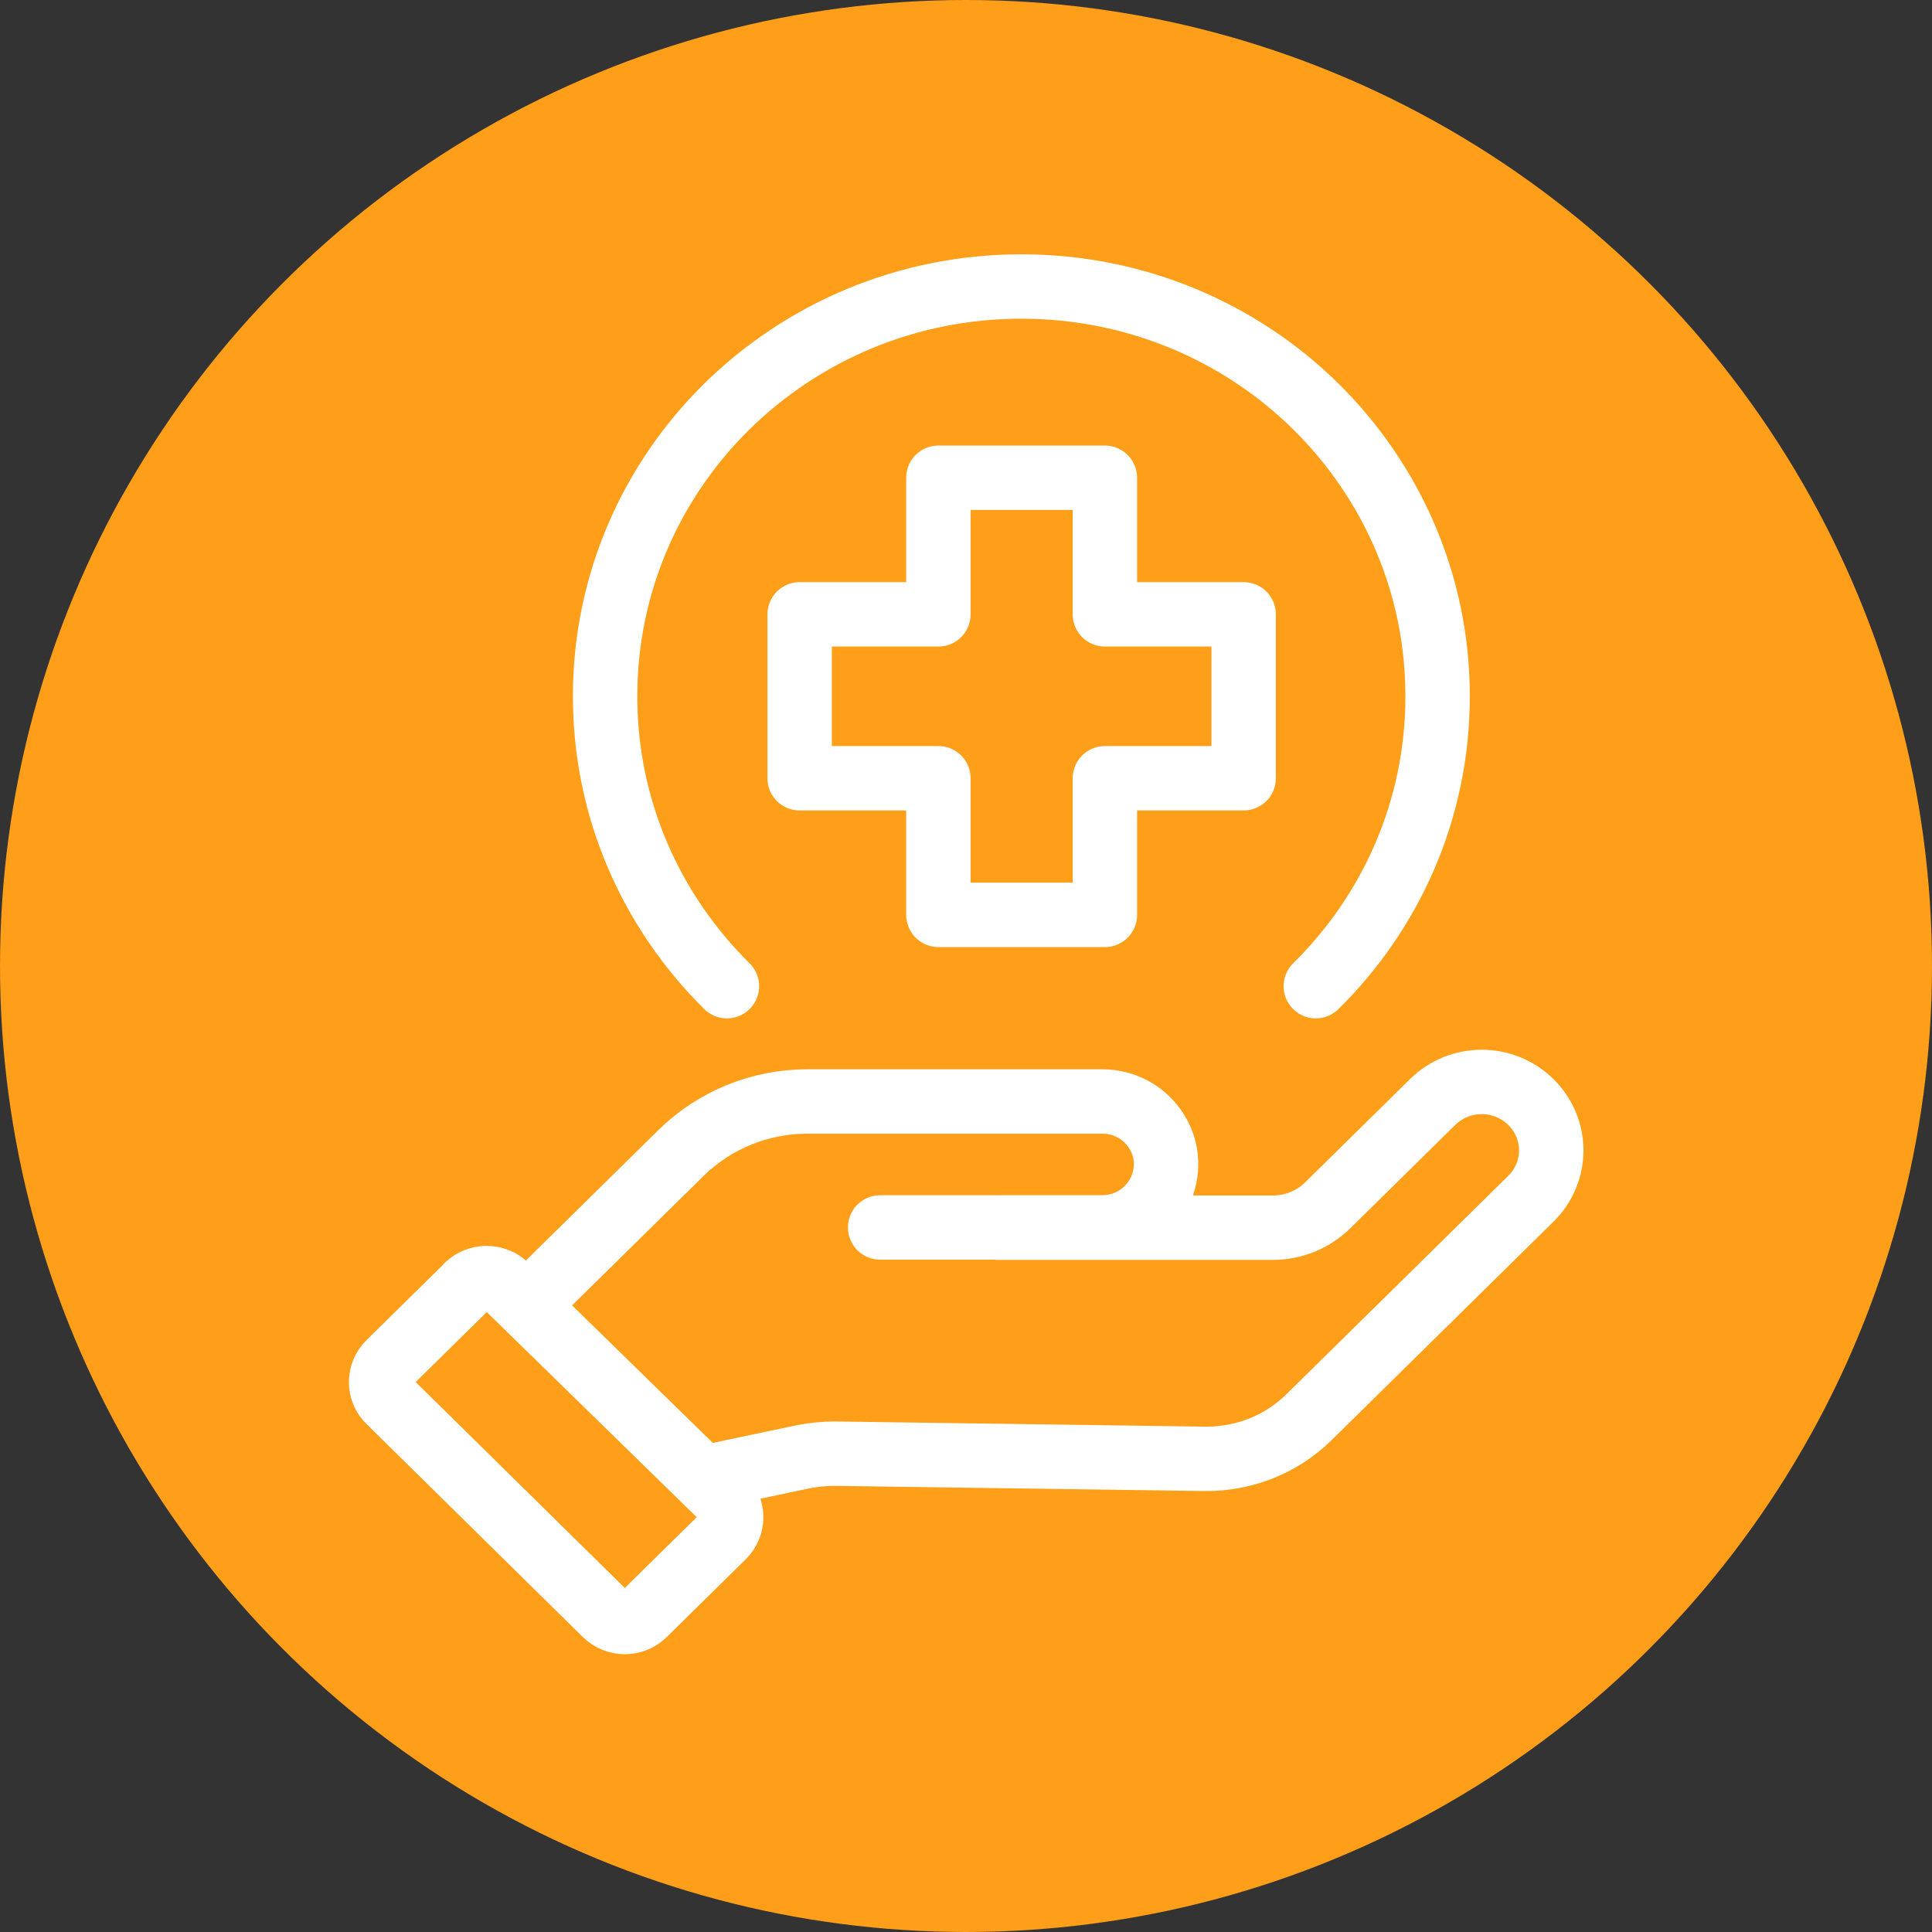
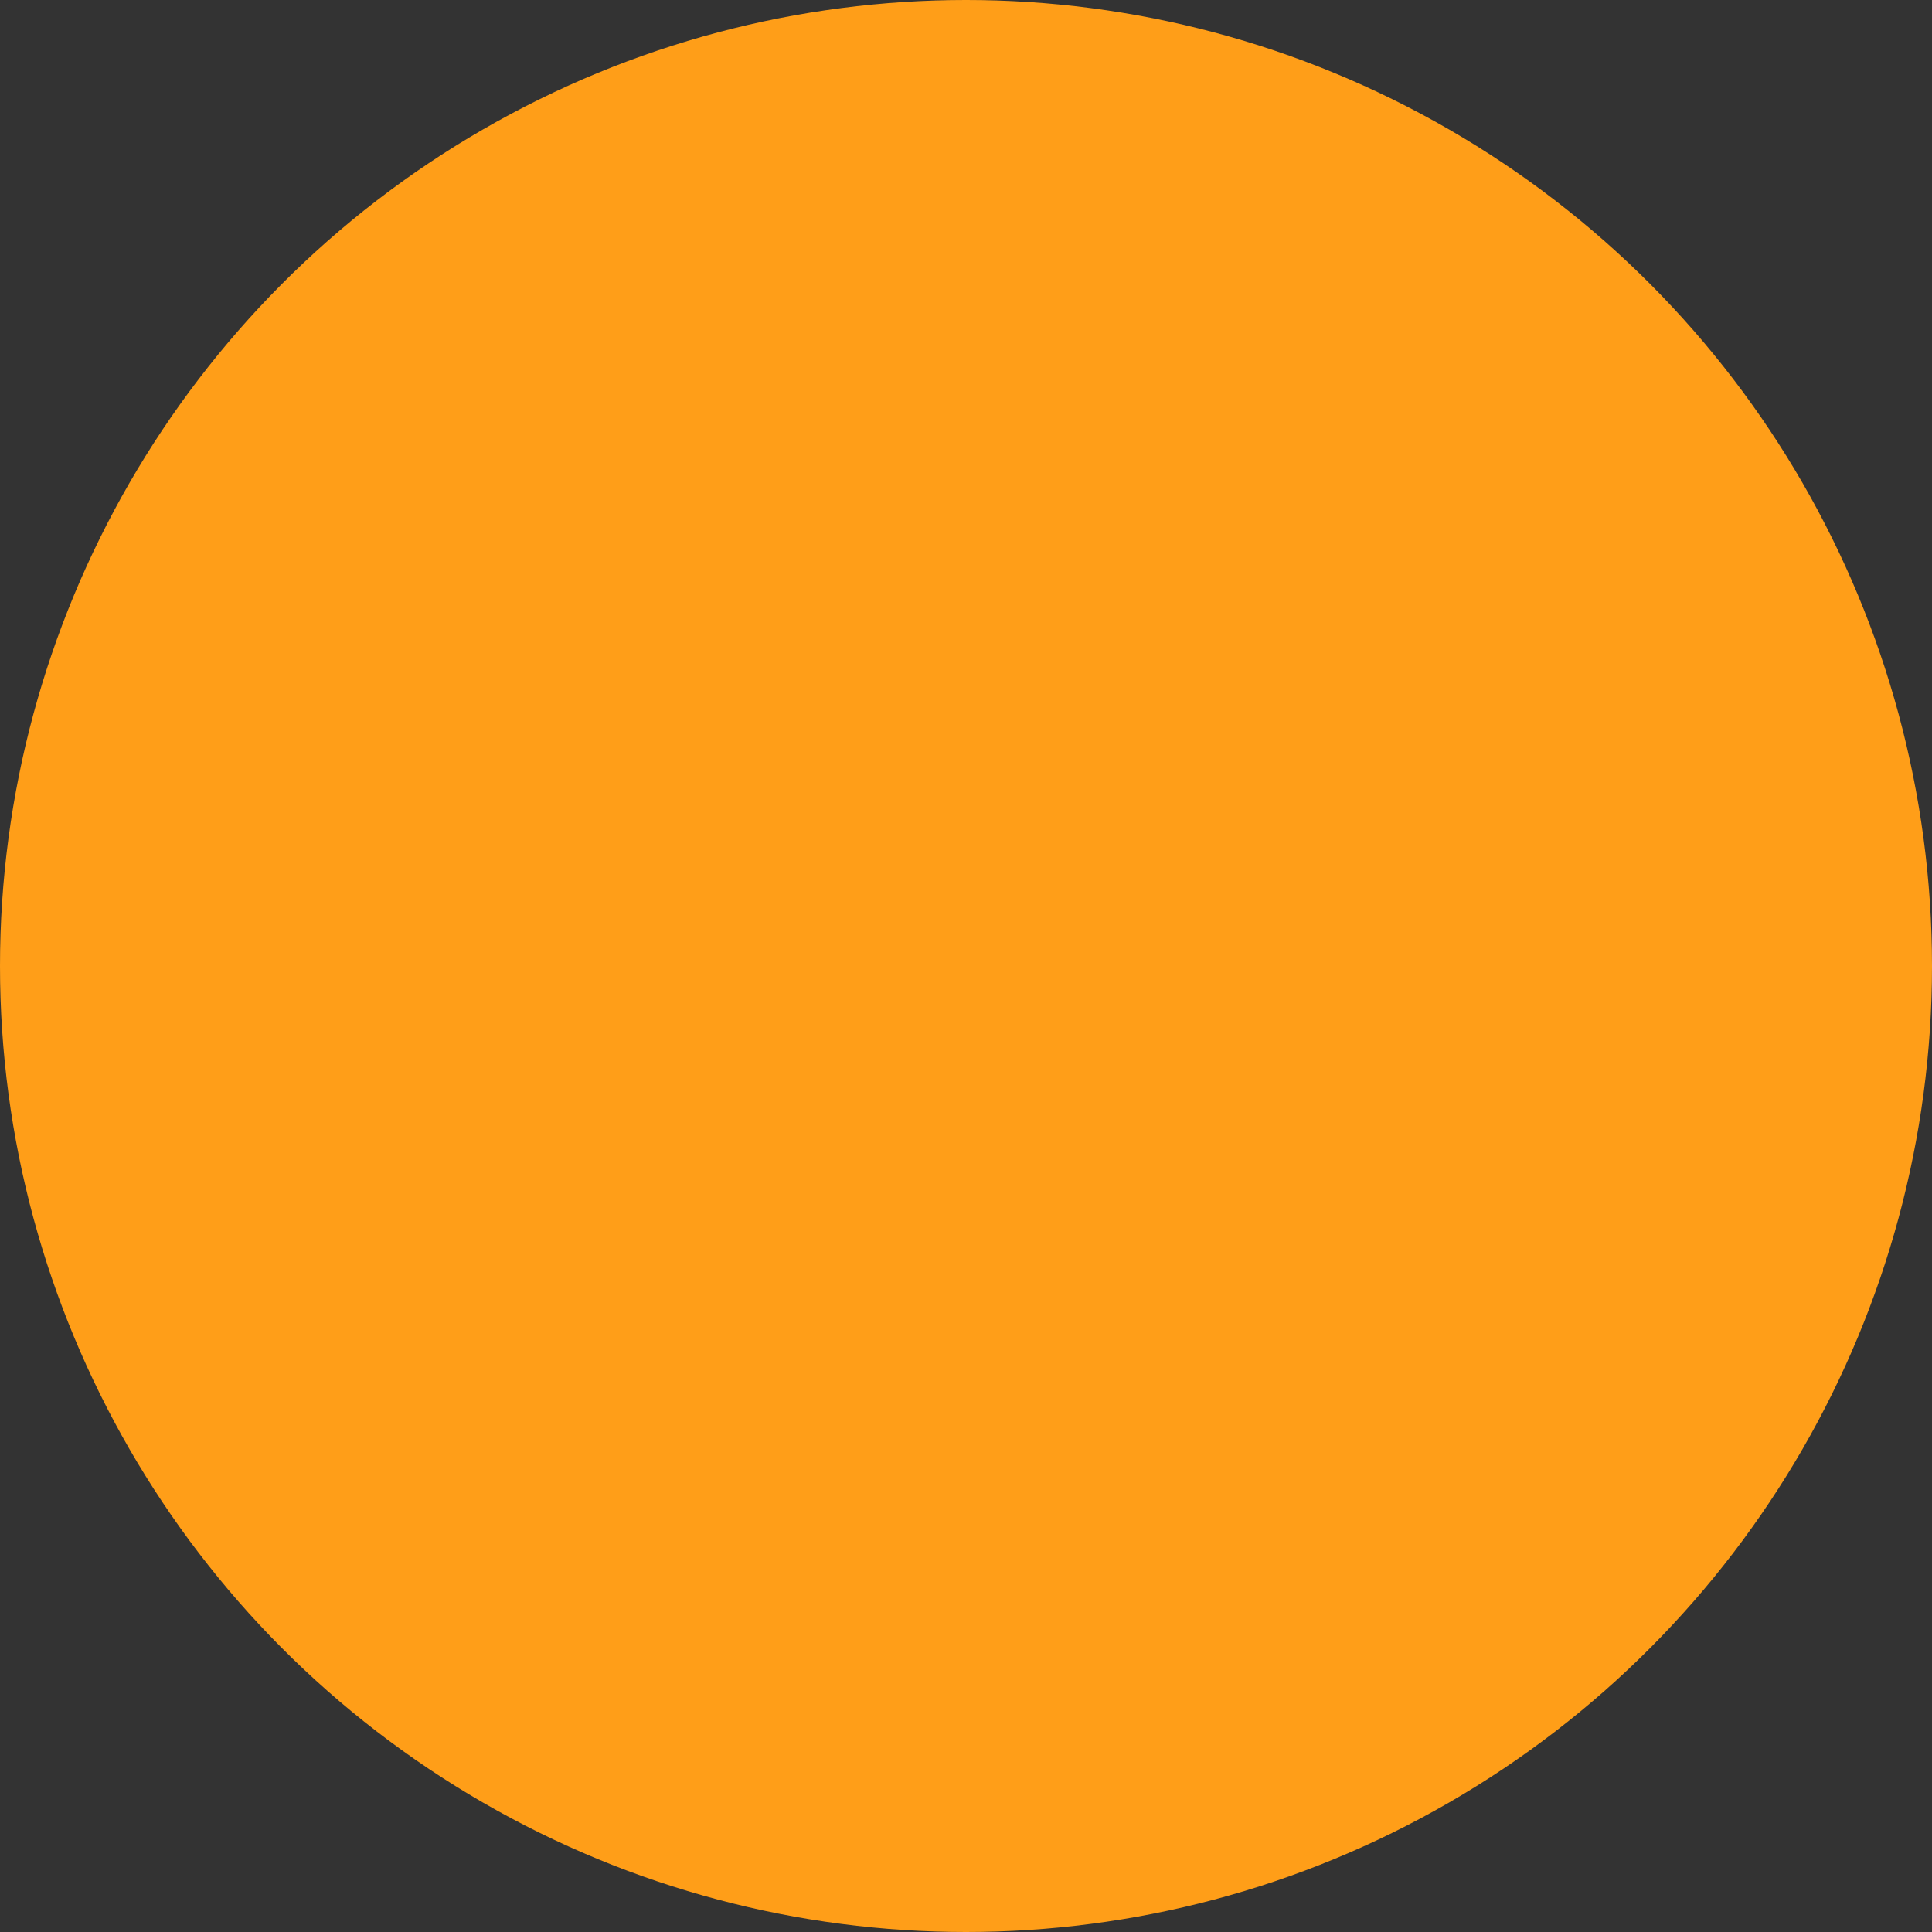
<svg xmlns="http://www.w3.org/2000/svg" width="75" height="75" viewBox="0 0 75 75" fill="none">
  <rect x="0" y="0" width="75" height="75" fill="#333333" stroke="none" />
  <circle cx="37.5" cy="37.5" r="37.5" transform="matrix(1 0 0 -1 0 75)" fill="#FF9E18" />
  <g clip-path="url(#clip0_190_8626)">
    <path d="M48.278 23.849H42.892V18.546H36.428V23.849H31.042V30.212H36.428V35.515H42.892V30.212H48.278V23.849Z" stroke="white" stroke-width="2.5" stroke-linecap="round" stroke-linejoin="round" />
    <path d="M51.079 38.284C53.998 35.409 55.808 31.432 55.808 27.031C55.808 22.629 53.998 18.662 51.079 15.778C48.16 12.903 44.12 11.122 39.649 11.122C35.178 11.122 31.149 12.903 28.219 15.778C25.3 18.652 23.49 22.629 23.49 27.031C23.49 31.432 25.3 35.399 28.219 38.284" stroke="white" stroke-width="2.5" stroke-linecap="round" stroke-linejoin="round" />
    <path d="M18.136 49.929L15.109 52.909C14.689 53.323 14.689 53.991 15.109 54.394L23.501 62.656C23.921 63.07 24.6 63.07 25.009 62.656L28.069 59.644C28.489 59.23 28.489 58.562 28.069 58.149L19.645 49.918C19.224 49.515 18.556 49.515 18.136 49.918V49.929Z" stroke="white" stroke-width="2.5" stroke-linecap="round" stroke-linejoin="round" />
    <path d="M38.734 47.659H49.409C50.206 47.659 50.971 47.352 51.542 46.79L55.614 42.781C56.67 41.741 58.372 41.741 59.428 42.781C60.483 43.82 60.483 45.496 59.428 46.535L50.81 55.02C49.743 56.07 48.3 56.643 46.791 56.632L32.41 56.431C31.99 56.431 31.57 56.473 31.15 56.558L27.929 57.236" stroke="white" stroke-width="2.5" stroke-linecap="round" stroke-linejoin="round" />
    <path d="M20.452 50.65L26.431 44.764C27.735 43.48 29.501 42.759 31.343 42.759H42.784C44.486 42.759 45.682 44.403 45.132 45.983C44.788 46.98 43.85 47.649 42.784 47.649H34.166" stroke="white" stroke-width="2.5" stroke-linecap="round" stroke-linejoin="round" />
  </g>
  <defs>
    <clipPath id="clip0_190_8626">
-       <rect width="49.39" height="55.793" fill="white" transform="translate(12.805 9.146)" />
-     </clipPath>
+       </clipPath>
  </defs>
</svg>